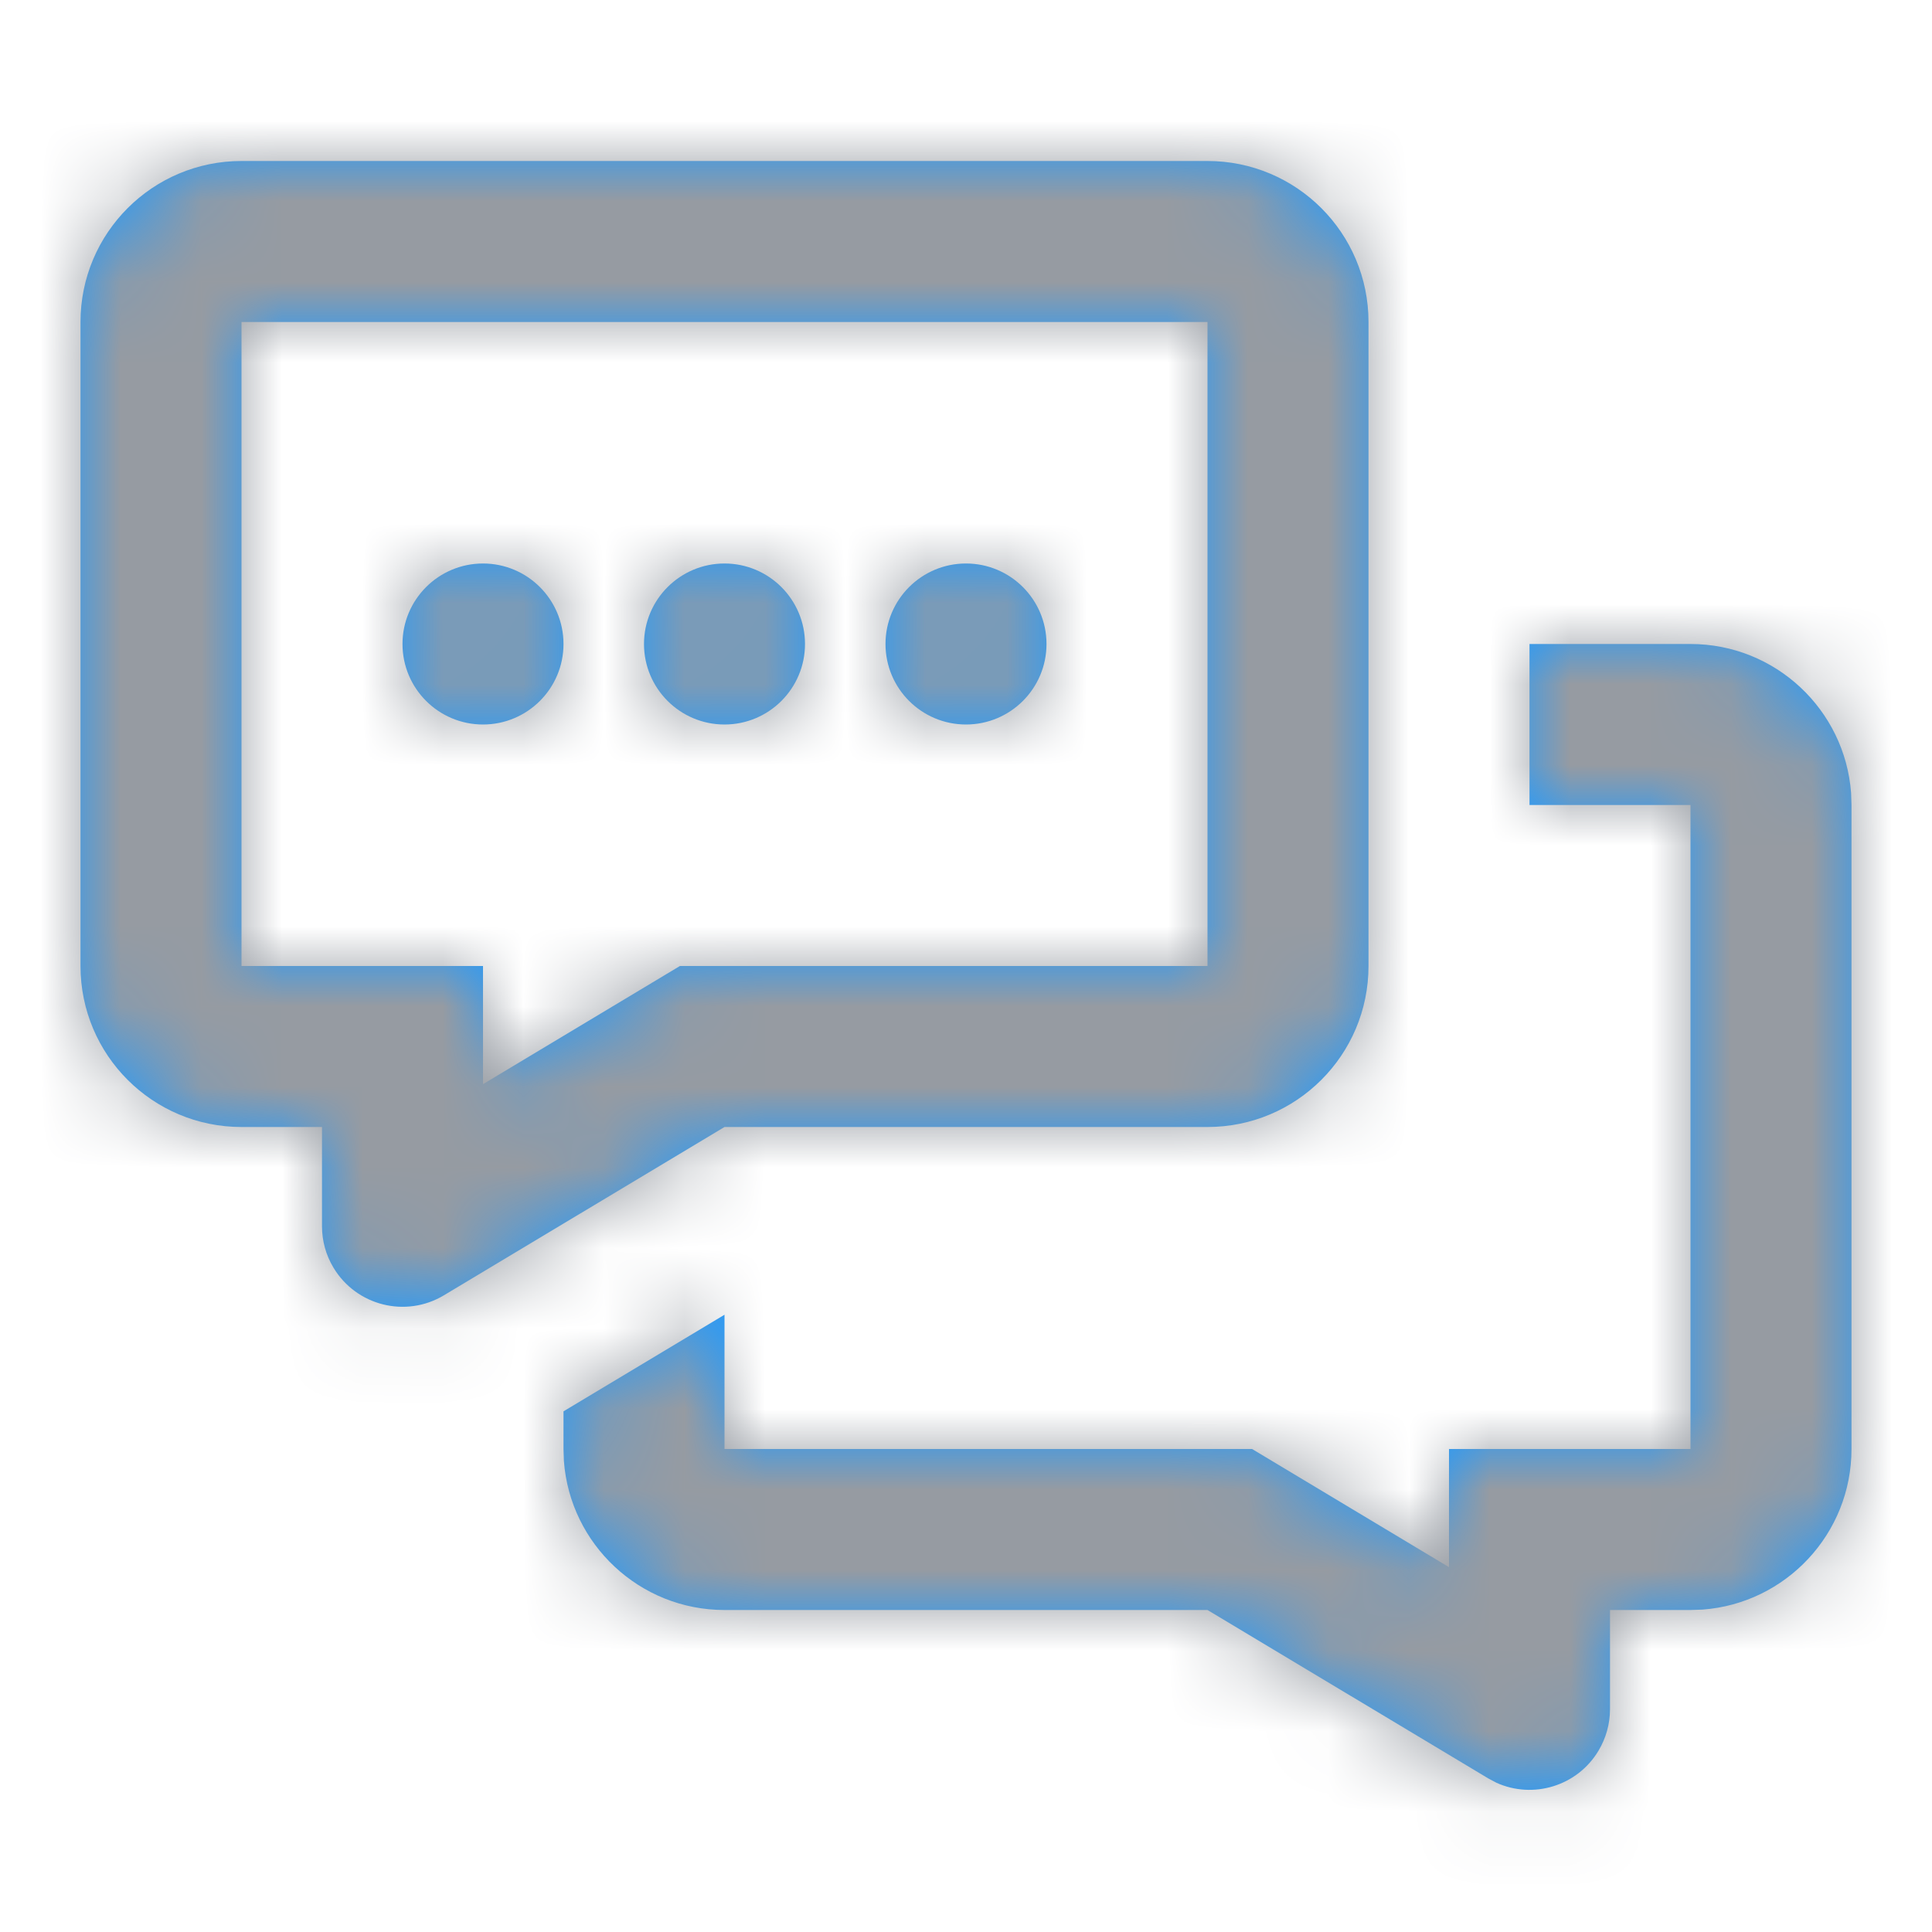
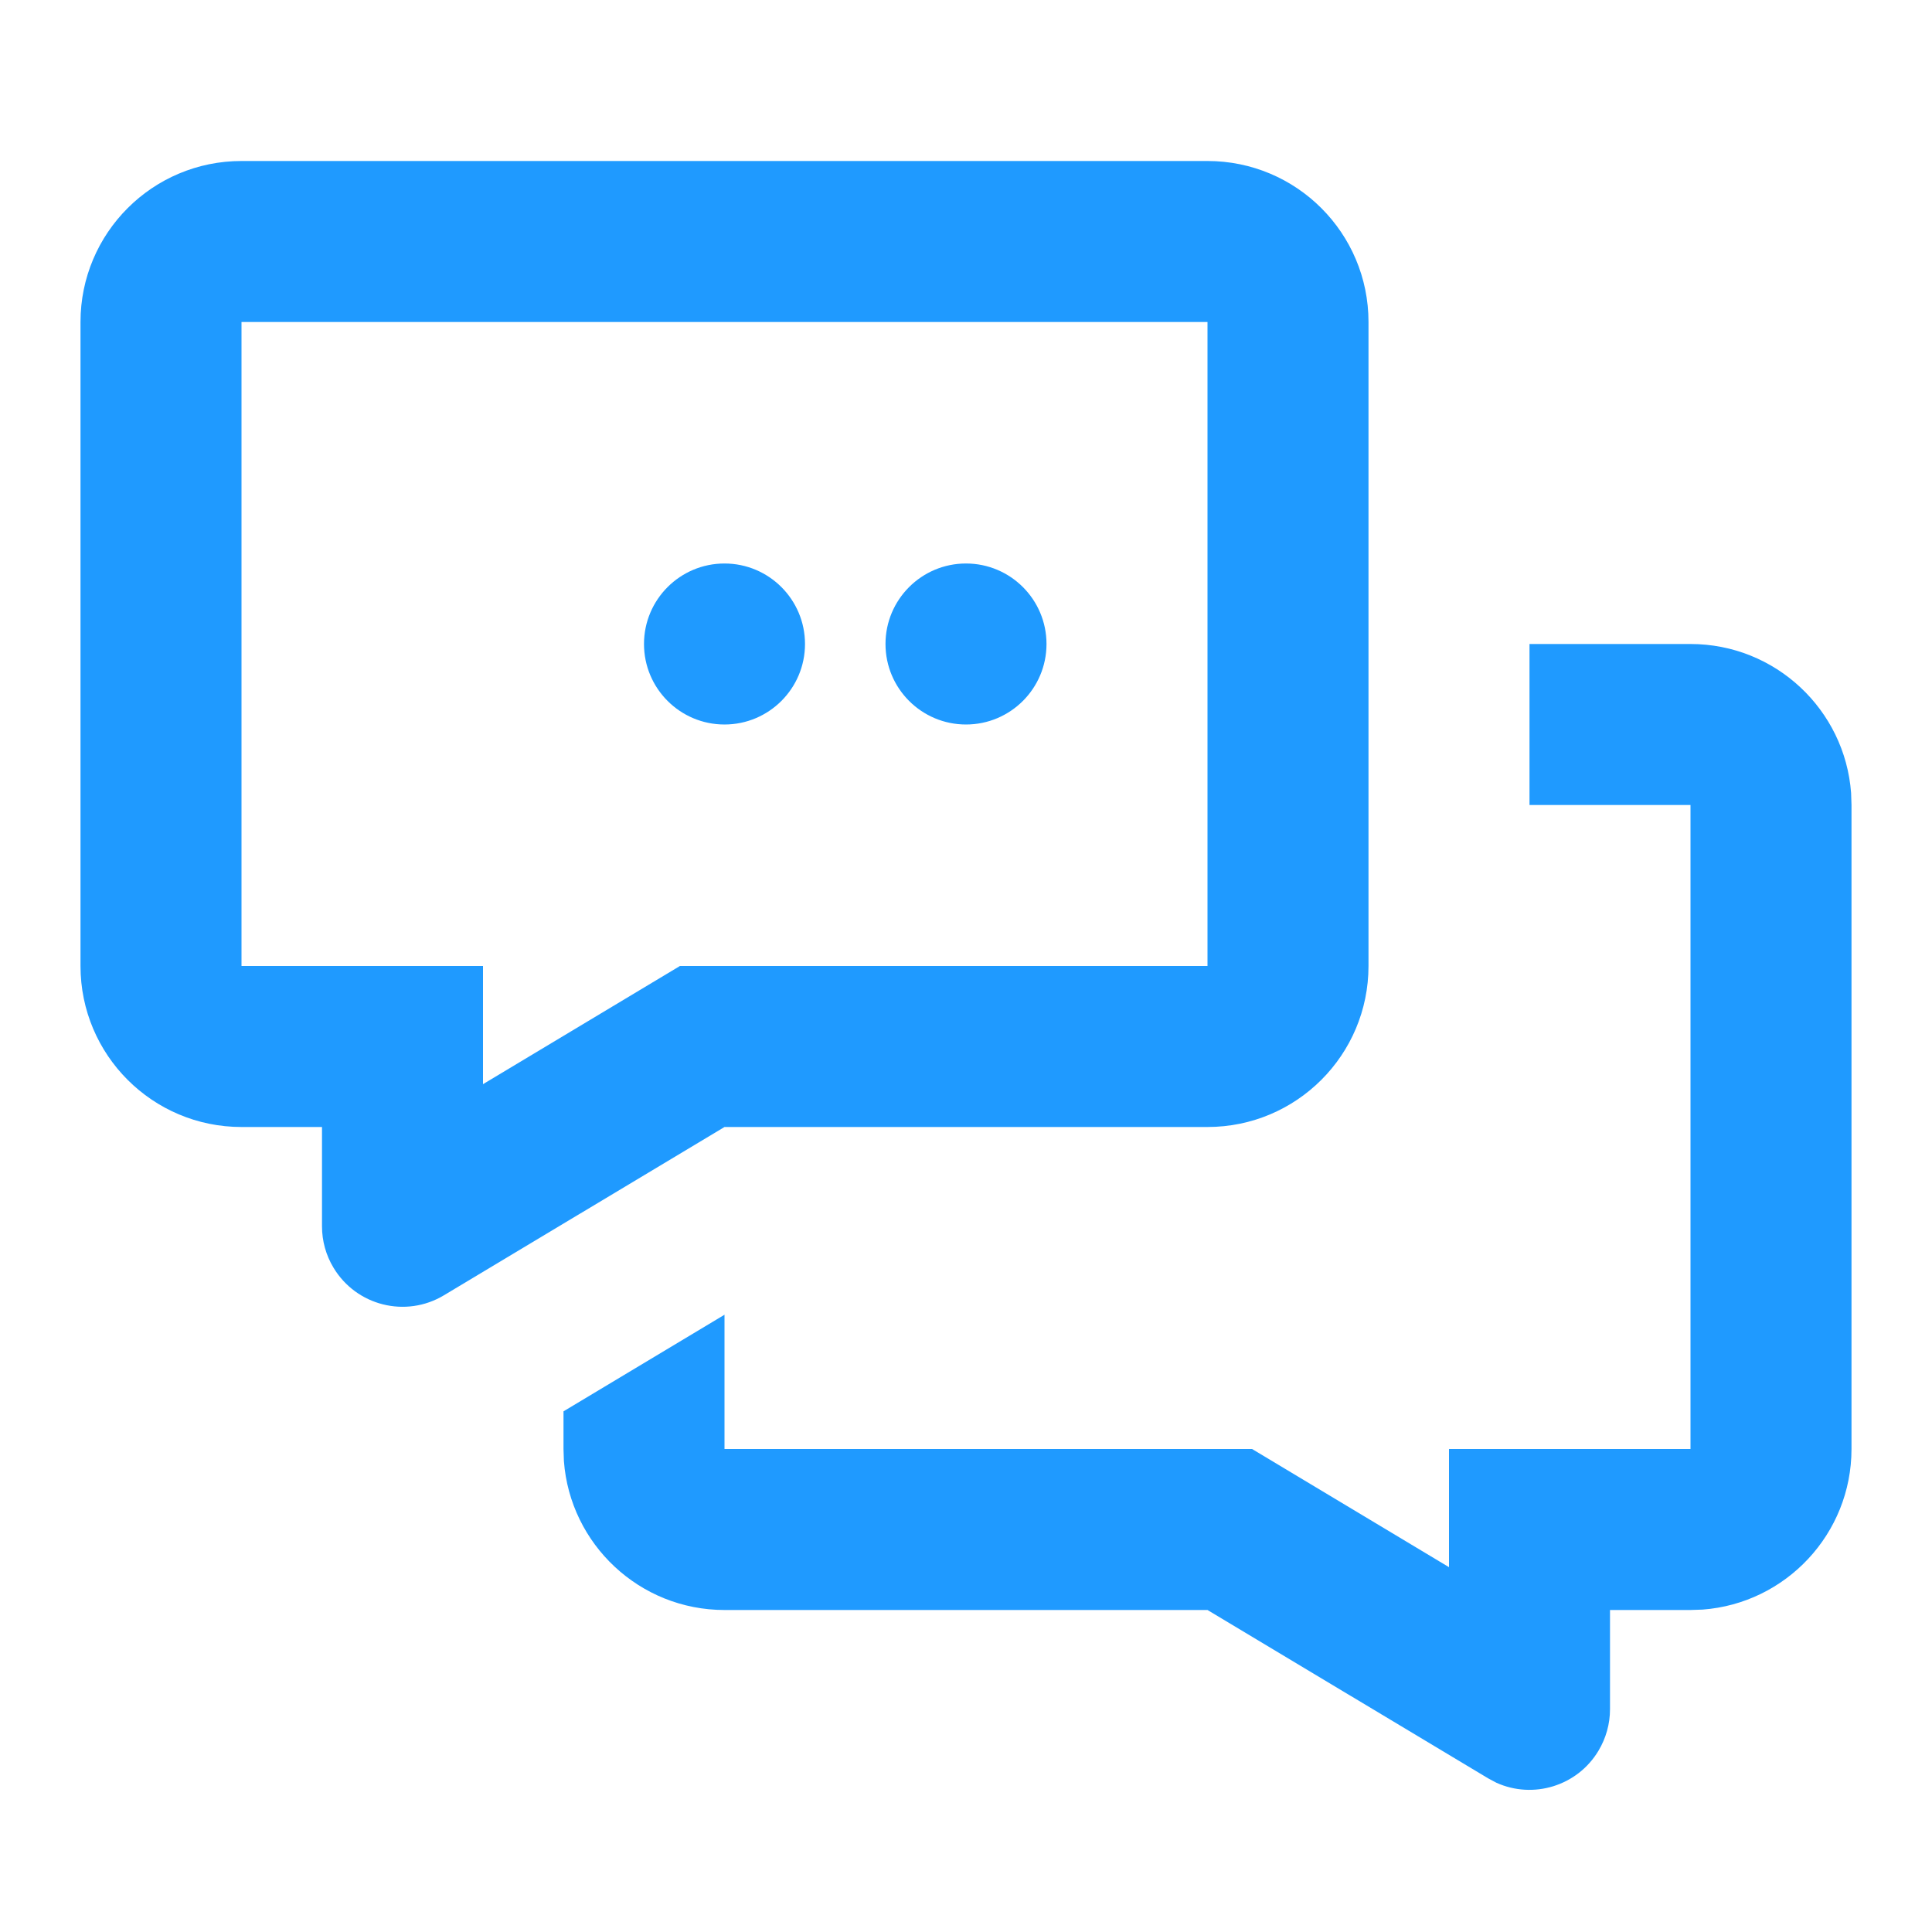
<svg xmlns="http://www.w3.org/2000/svg" xmlns:xlink="http://www.w3.org/1999/xlink" width="24" height="24" viewBox="0 0 24 24">
  <defs>
-     <path id="prefix__a" d="M20 6c1.054 0 1.918.816 1.995 1.85L22 8v8c0 1.054-.816 1.918-1.85 1.995L20 18h-1v1.234c0 .181-.05.359-.143.514-.263.44-.812.604-1.268.398l-.103-.055L14 18H8c-1.054 0-1.918-.816-1.995-1.85L6 16v-.468l2-1.2V16h6.554L17 17.468V16h3V8h-2V6h2zm-6-6c1.105 0 2 .895 2 2v8c0 1.105-.895 2-2 2H8l-3.486 2.091c-.473.284-1.087.13-1.371-.343-.094-.155-.143-.333-.143-.514V12H2c-1.105 0-2-.895-2-2V2C0 .895.895 0 2 0h12zm0 2H2v8h3v1.468L7.446 10H14V2zm-3 3c.552 0 1 .448 1 1s-.448 1-1 1-1-.448-1-1 .448-1 1-1zM8 5c.552 0 1 .448 1 1s-.448 1-1 1-1-.448-1-1 .448-1 1-1zM5 5c.552 0 1 .448 1 1s-.448 1-1 1-1-.448-1-1 .448-1 1-1z" />
+     <path id="prefix__a" d="M20 6c1.054 0 1.918.816 1.995 1.85L22 8v8c0 1.054-.816 1.918-1.85 1.995L20 18h-1v1.234c0 .181-.05.359-.143.514-.263.44-.812.604-1.268.398l-.103-.055L14 18H8c-1.054 0-1.918-.816-1.995-1.85L6 16v-.468l2-1.2V16h6.554L17 17.468V16h3V8h-2V6h2zm-6-6c1.105 0 2 .895 2 2v8c0 1.105-.895 2-2 2H8l-3.486 2.091c-.473.284-1.087.13-1.371-.343-.094-.155-.143-.333-.143-.514V12H2c-1.105 0-2-.895-2-2V2C0 .895.895 0 2 0h12zm0 2H2v8h3v1.468L7.446 10H14V2zm-3 3c.552 0 1 .448 1 1s-.448 1-1 1-1-.448-1-1 .448-1 1-1zM8 5c.552 0 1 .448 1 1s-.448 1-1 1-1-.448-1-1 .448-1 1-1zc.552 0 1 .448 1 1s-.448 1-1 1-1-.448-1-1 .448-1 1-1z" />
  </defs>
  <g fill="none" fill-rule="evenodd" transform="translate(1 2)">
    <mask id="prefix__b" fill="#fff">
      <use xlink:href="#prefix__a" />
    </mask>
    <use fill="#1F9AFF" fill-rule="nonzero" xlink:href="#prefix__a" />
    <g fill="#969BA2" fill-rule="nonzero" mask="url(#prefix__b)">
-       <path d="M0 0H24V24H0z" transform="translate(-1 -2)" />
-     </g>
+       </g>
  </g>
</svg>